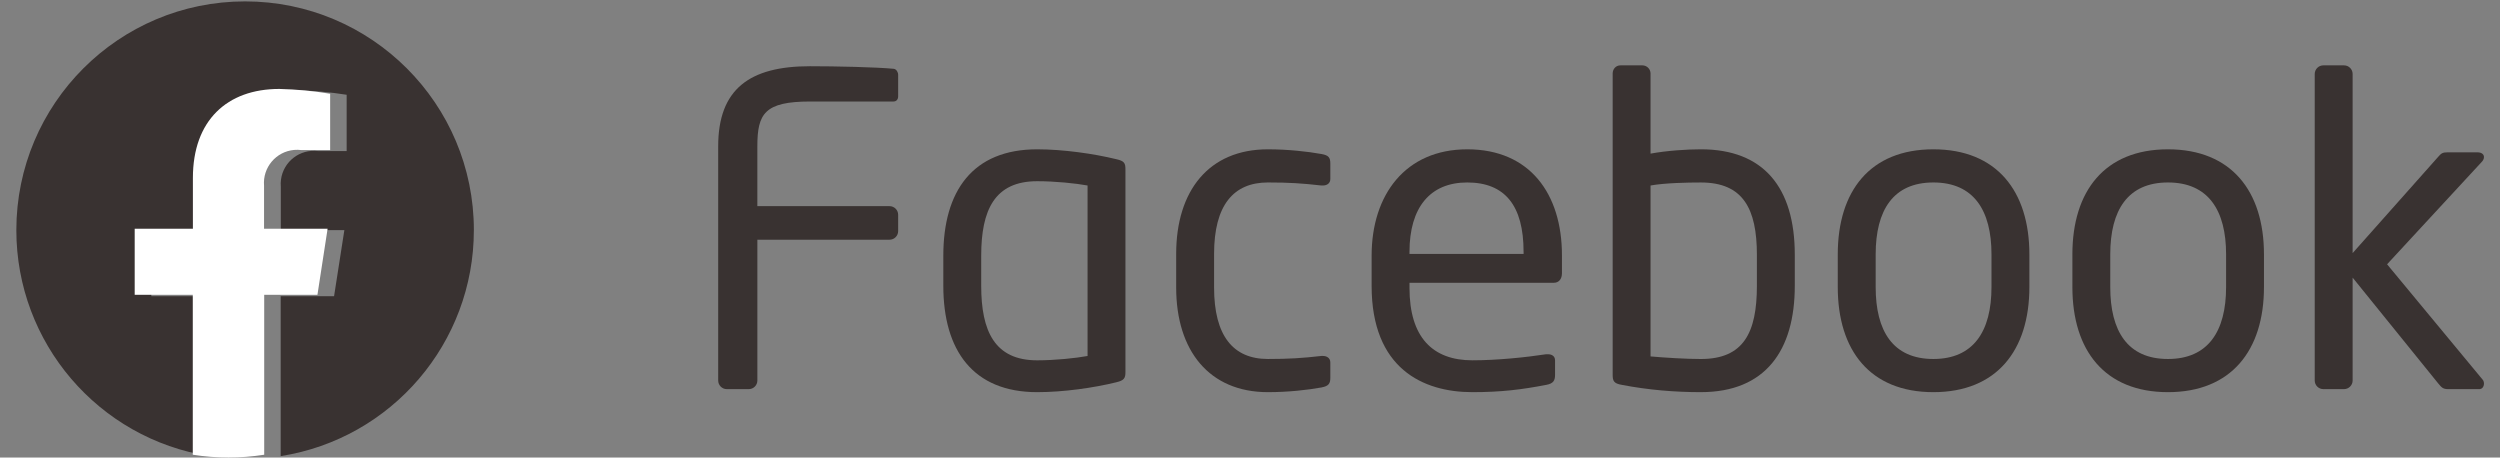
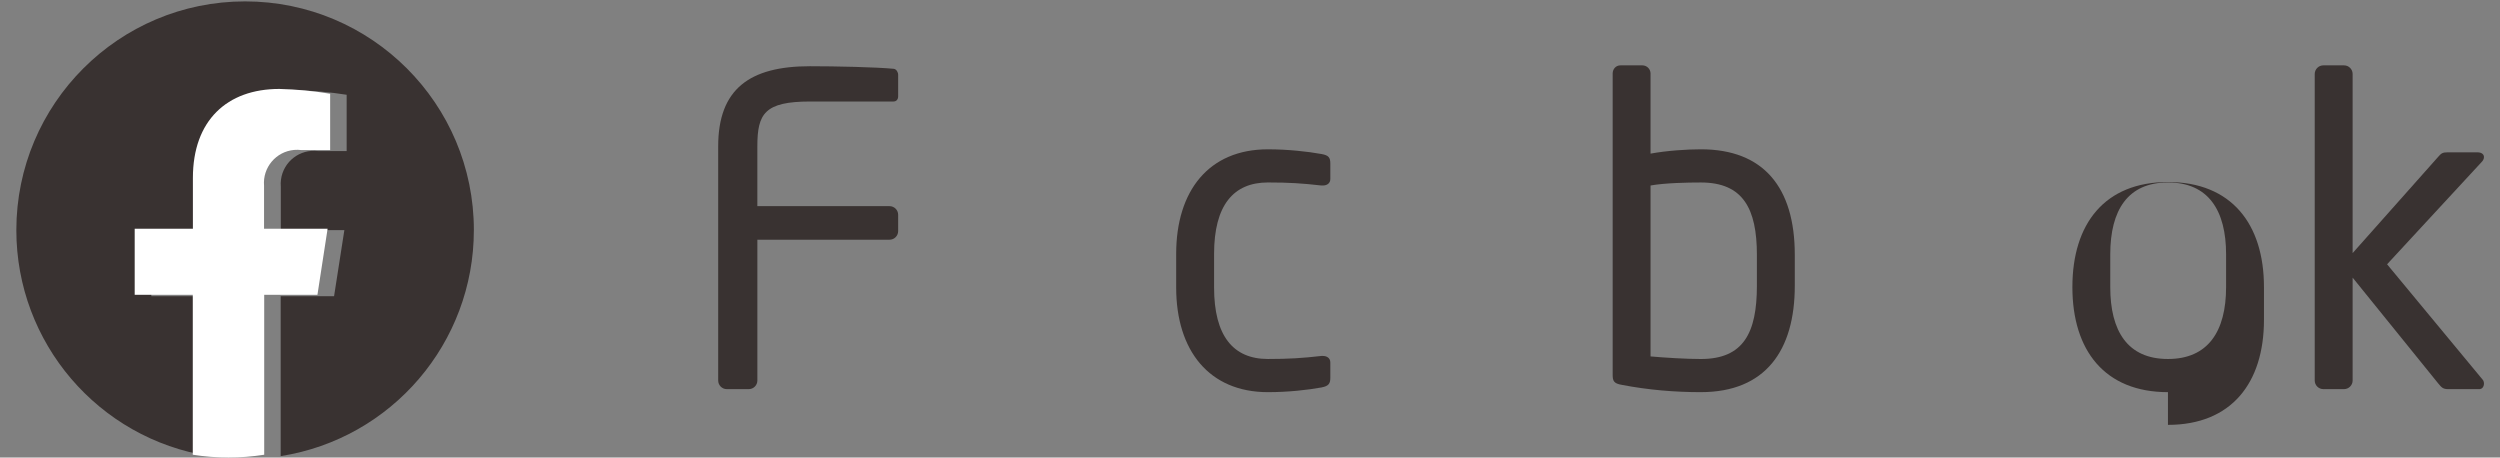
<svg xmlns="http://www.w3.org/2000/svg" id="_イヤー_1" data-name="レイヤー 1" width="153" height="28" viewBox="0 0 153 28">
  <rect x="0" y="0" width="153" height="28" fill="#808080" stroke="none" />
  <defs>
    <style>
      .cls-1 {
        fill: #fff;
      }

      .cls-2 {
        fill: #393231;
      }
    </style>
  </defs>
  <path class="cls-2" d="M29.001,14.085c-0-7.732-6.269-14-14.001-14-7.732,0-14,6.269-14,14.001,0,6.888,5.011,12.753,11.815,13.828v-9.785h-3.555v-4.045h3.555v-3.111c0-3.508,2.084-5.445,5.289-5.445,1.042,.016,2.082,.107,3.111,.272v3.446h-1.742c-1.112-.146-2.131,.637-2.277,1.749-.019,.145-.022,.291-.01,.437v2.652h3.889l-.63,4.045h-3.267v9.785c6.807-1.072,11.822-6.938,11.822-13.829Z" />
  <path class="cls-1" d="M19.427,18.044l.622-4.045h-3.889v-2.629c-.095-1.117,.733-2.1,1.85-2.195,.146-.012,.292-.009,.437,.01h1.758v-3.446c-1.029-.173-2.068-.272-3.111-.296-3.205,0-5.289,1.937-5.289,5.445v3.111h-3.562v4.045h3.555v9.785c1.448,.228,2.923,.228,4.371,0v-9.785h3.259Z" />
  <g>
    <path class="cls-2" d="M54.441,14.672h-8.09v8.616c0,.29-.237,.527-.527,.527h-1.344c-.29,0-.527-.237-.527-.527V8.954c0-3.505,1.923-4.901,5.613-4.901,1.555,0,4.032,.052,5.138,.158,.158,.025,.263,.21,.263,.368v1.318c0,.184-.105,.315-.29,.315h-5.086c-2.793,0-3.241,.738-3.241,2.741v3.663h8.09c.289,0,.527,.237,.527,.527v1.001c0,.29-.237,.527-.527,.527Z" />
-     <path class="cls-2" d="M68.324,23.394c-1.397,.343-3.241,.606-4.849,.606-3.926,0-5.744-2.556-5.744-6.508v-1.845c0-3.953,1.793-6.509,5.744-6.509,1.581,0,3.453,.265,4.849,.606,.475,.105,.553,.237,.553,.606v12.436c0,.343-.079,.501-.553,.606Zm-1.765-12.041c-.712-.132-1.976-.263-3.084-.263-2.608,0-3.425,1.765-3.425,4.558v1.845c0,2.766,.817,4.559,3.425,4.559,1.108,0,2.346-.132,3.084-.265V11.352Z" />
    <path class="cls-2" d="M80.889,23.71c-.87,.158-2.055,.29-3.294,.29-3.583,0-5.613-2.53-5.613-6.403v-2.055c0-3.874,2.003-6.404,5.613-6.404,1.213,0,2.425,.133,3.294,.29,.422,.08,.527,.211,.527,.58v.949c0,.263-.21,.395-.448,.395h-.105c-1.16-.132-1.976-.185-3.268-.185-2.108,0-3.293,1.397-3.293,4.374v2.055c0,2.951,1.16,4.374,3.293,4.374,1.291,0,2.108-.052,3.268-.185h.105c.238,0,.448,.133,.448,.396v.948c0,.342-.105,.5-.527,.58Z" />
-     <path class="cls-2" d="M95.088,17.307h-8.827v.317c0,3.029,1.423,4.427,3.848,4.427,1.528,0,3.293-.185,4.506-.37h.132c.21,0,.422,.105,.422,.37v.895c0,.343-.106,.527-.528,.606-1.502,.29-2.766,.448-4.531,.448-3.031,0-6.167-1.45-6.167-6.508v-1.845c0-3.741,2.083-6.509,5.851-6.509,3.846,0,5.797,2.741,5.797,6.482v1.107c0,.343-.185,.58-.501,.58Zm-1.845-1.897c0-2.82-1.133-4.243-3.451-4.243-2.266,0-3.531,1.528-3.531,4.243v.132h6.983v-.132Z" />
    <path class="cls-2" d="M104.097,24c-1.581,0-3.216-.132-4.849-.448-.475-.08-.553-.237-.553-.606V4.5c0-.263,.185-.5,.475-.5h1.343c.263,0,.5,.211,.5,.5v4.902c1.001-.185,2.241-.265,3.084-.265,3.82,0,5.744,2.319,5.744,6.456v1.898c0,3.952-1.793,6.508-5.744,6.508Zm3.425-8.406c0-2.818-.843-4.426-3.425-4.426-.818,0-2.214,.027-3.084,.185v10.46c.896,.08,2.188,.158,3.084,.158,2.608,0,3.425-1.607,3.425-4.479v-1.898Z" />
-     <path class="cls-2" d="M118.322,24c-3.874,0-5.851-2.556-5.851-6.43v-2.002c0-3.874,1.976-6.43,5.851-6.43,3.873,0,5.876,2.556,5.876,6.43v2.002c0,3.874-2.003,6.43-5.876,6.43Zm3.557-8.432c0-2.688-1.08-4.401-3.557-4.401-2.451,0-3.531,1.686-3.531,4.401v2.002c0,2.687,1.053,4.4,3.531,4.4,2.45,0,3.557-1.686,3.557-4.4v-2.002Z" />
-     <path class="cls-2" d="M132.679,24c-3.873,0-5.849-2.556-5.849-6.43v-2.002c0-3.874,1.976-6.43,5.849-6.43s5.876,2.556,5.876,6.43v2.002c0,3.874-2.003,6.43-5.876,6.43Zm3.558-8.432c0-2.688-1.081-4.401-3.558-4.401-2.451,0-3.531,1.686-3.531,4.401v2.002c0,2.687,1.055,4.4,3.531,4.4,2.451,0,3.558-1.686,3.558-4.4v-2.002Z" />
+     <path class="cls-2" d="M132.679,24c-3.873,0-5.849-2.556-5.849-6.43c0-3.874,1.976-6.43,5.849-6.43s5.876,2.556,5.876,6.43v2.002c0,3.874-2.003,6.43-5.876,6.43Zm3.558-8.432c0-2.688-1.081-4.401-3.558-4.401-2.451,0-3.531,1.686-3.531,4.401v2.002c0,2.687,1.055,4.4,3.531,4.4,2.451,0,3.558-1.686,3.558-4.4v-2.002Z" />
    <path class="cls-2" d="M151.728,23.815h-1.898c-.29,0-.395-.079-.606-.343l-5.243-6.481v6.297c0,.29-.238,.527-.527,.527h-1.266c-.289,0-.527-.237-.527-.527V4.527c0-.29,.238-.527,.527-.527h1.266c.289,0,.527,.237,.527,.527V15.489l5.27-5.929c.158-.184,.263-.237,.527-.237h1.845c.265,0,.396,.132,.396,.29,0,.105-.053,.211-.132,.29l-5.797,6.271,5.849,7.062c.053,.053,.08,.158,.08,.237,0,.185-.106,.343-.29,.343Z" />
  </g>
</svg>